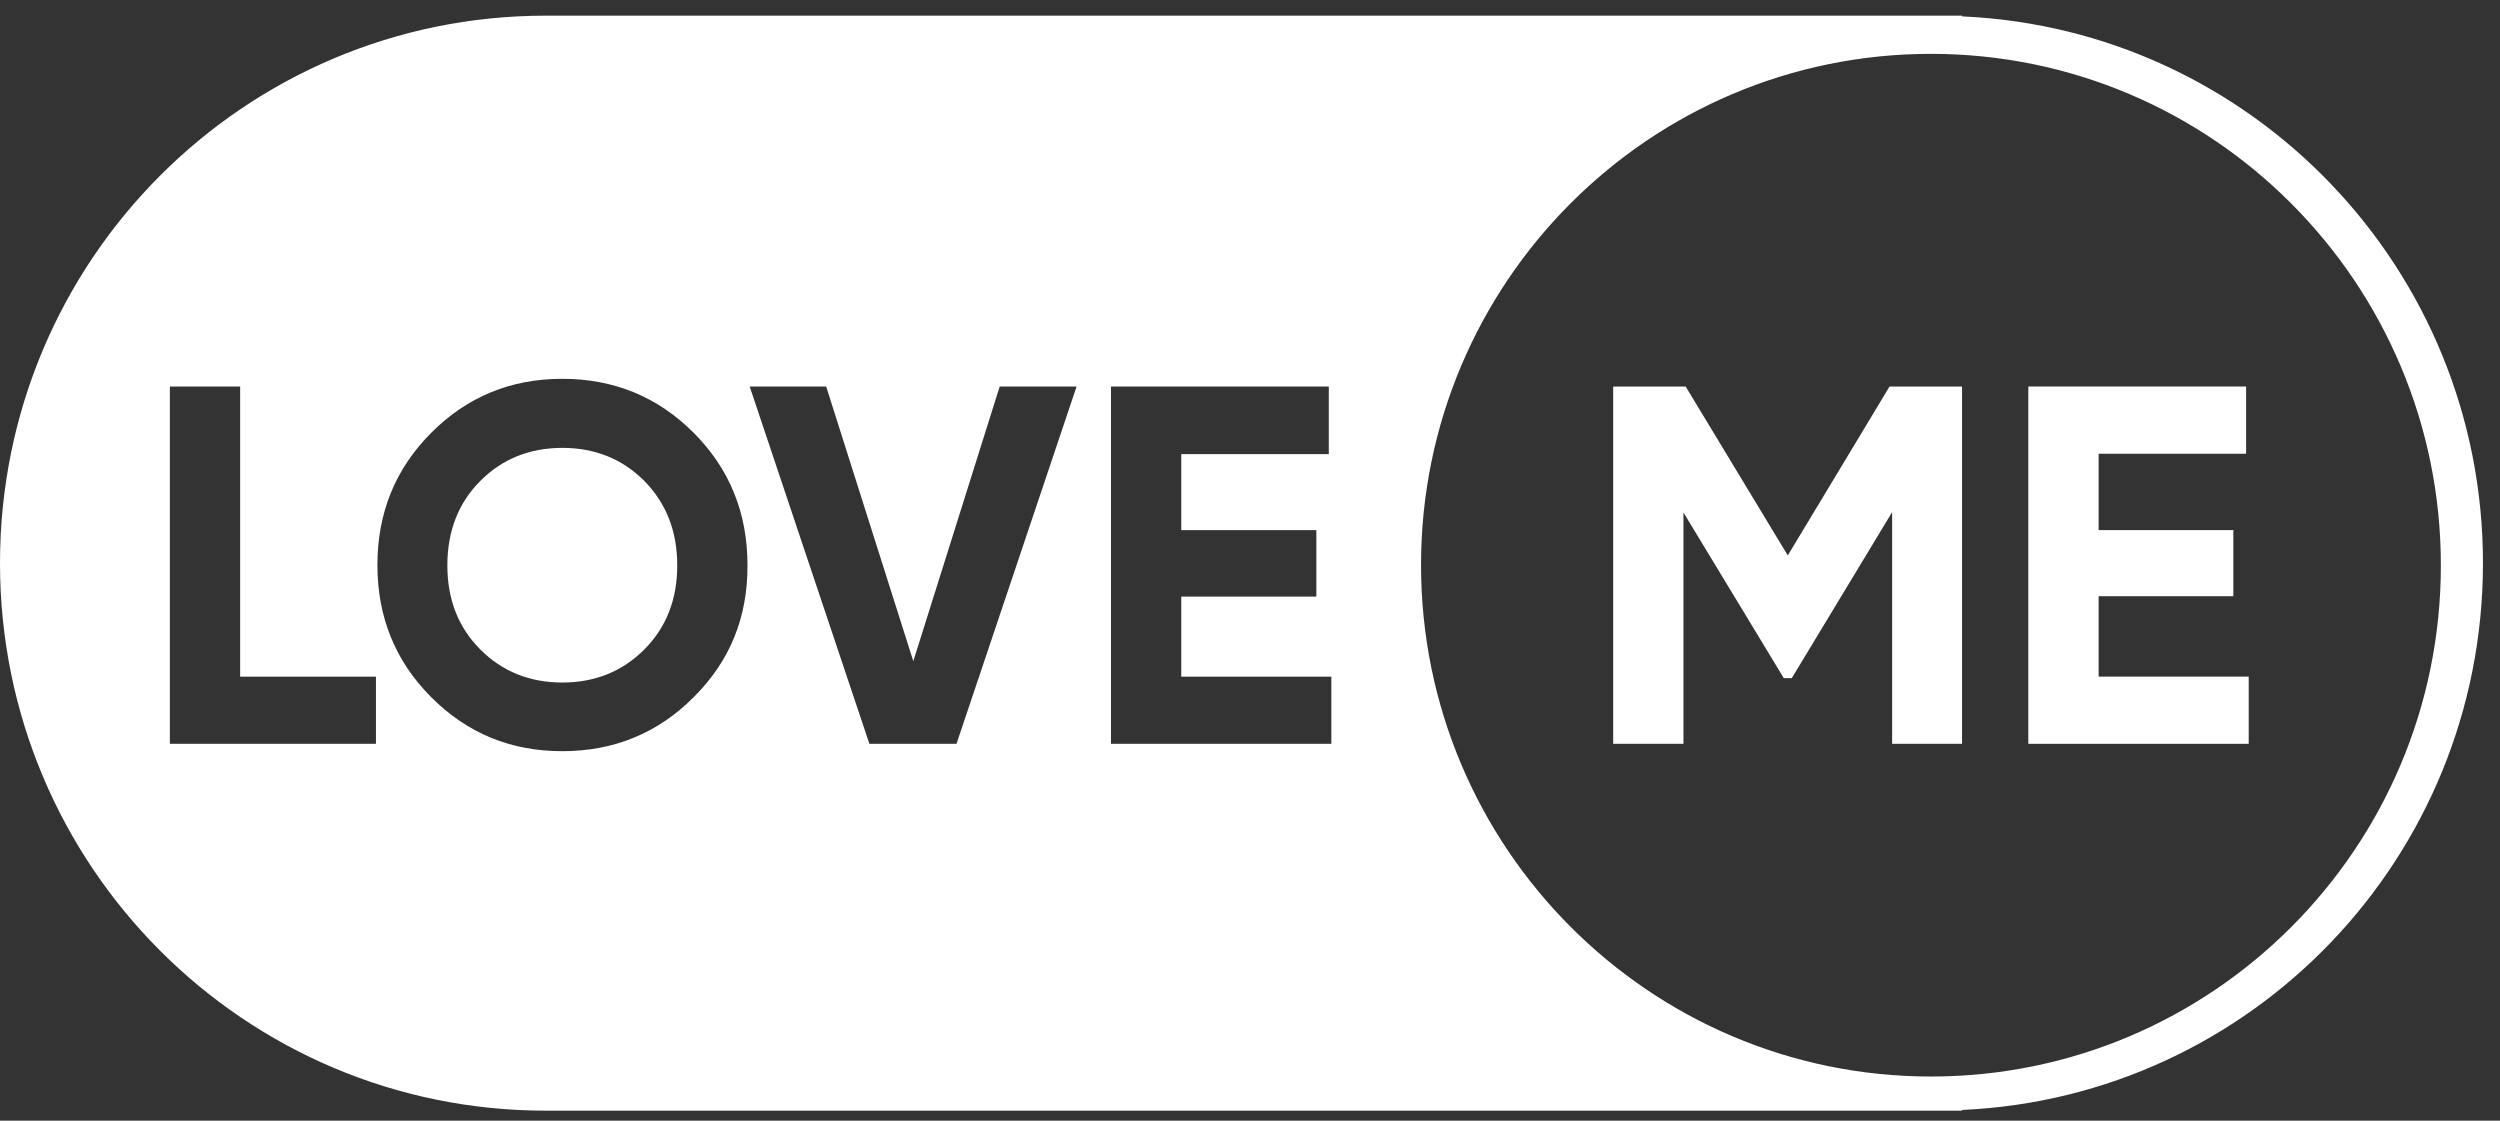
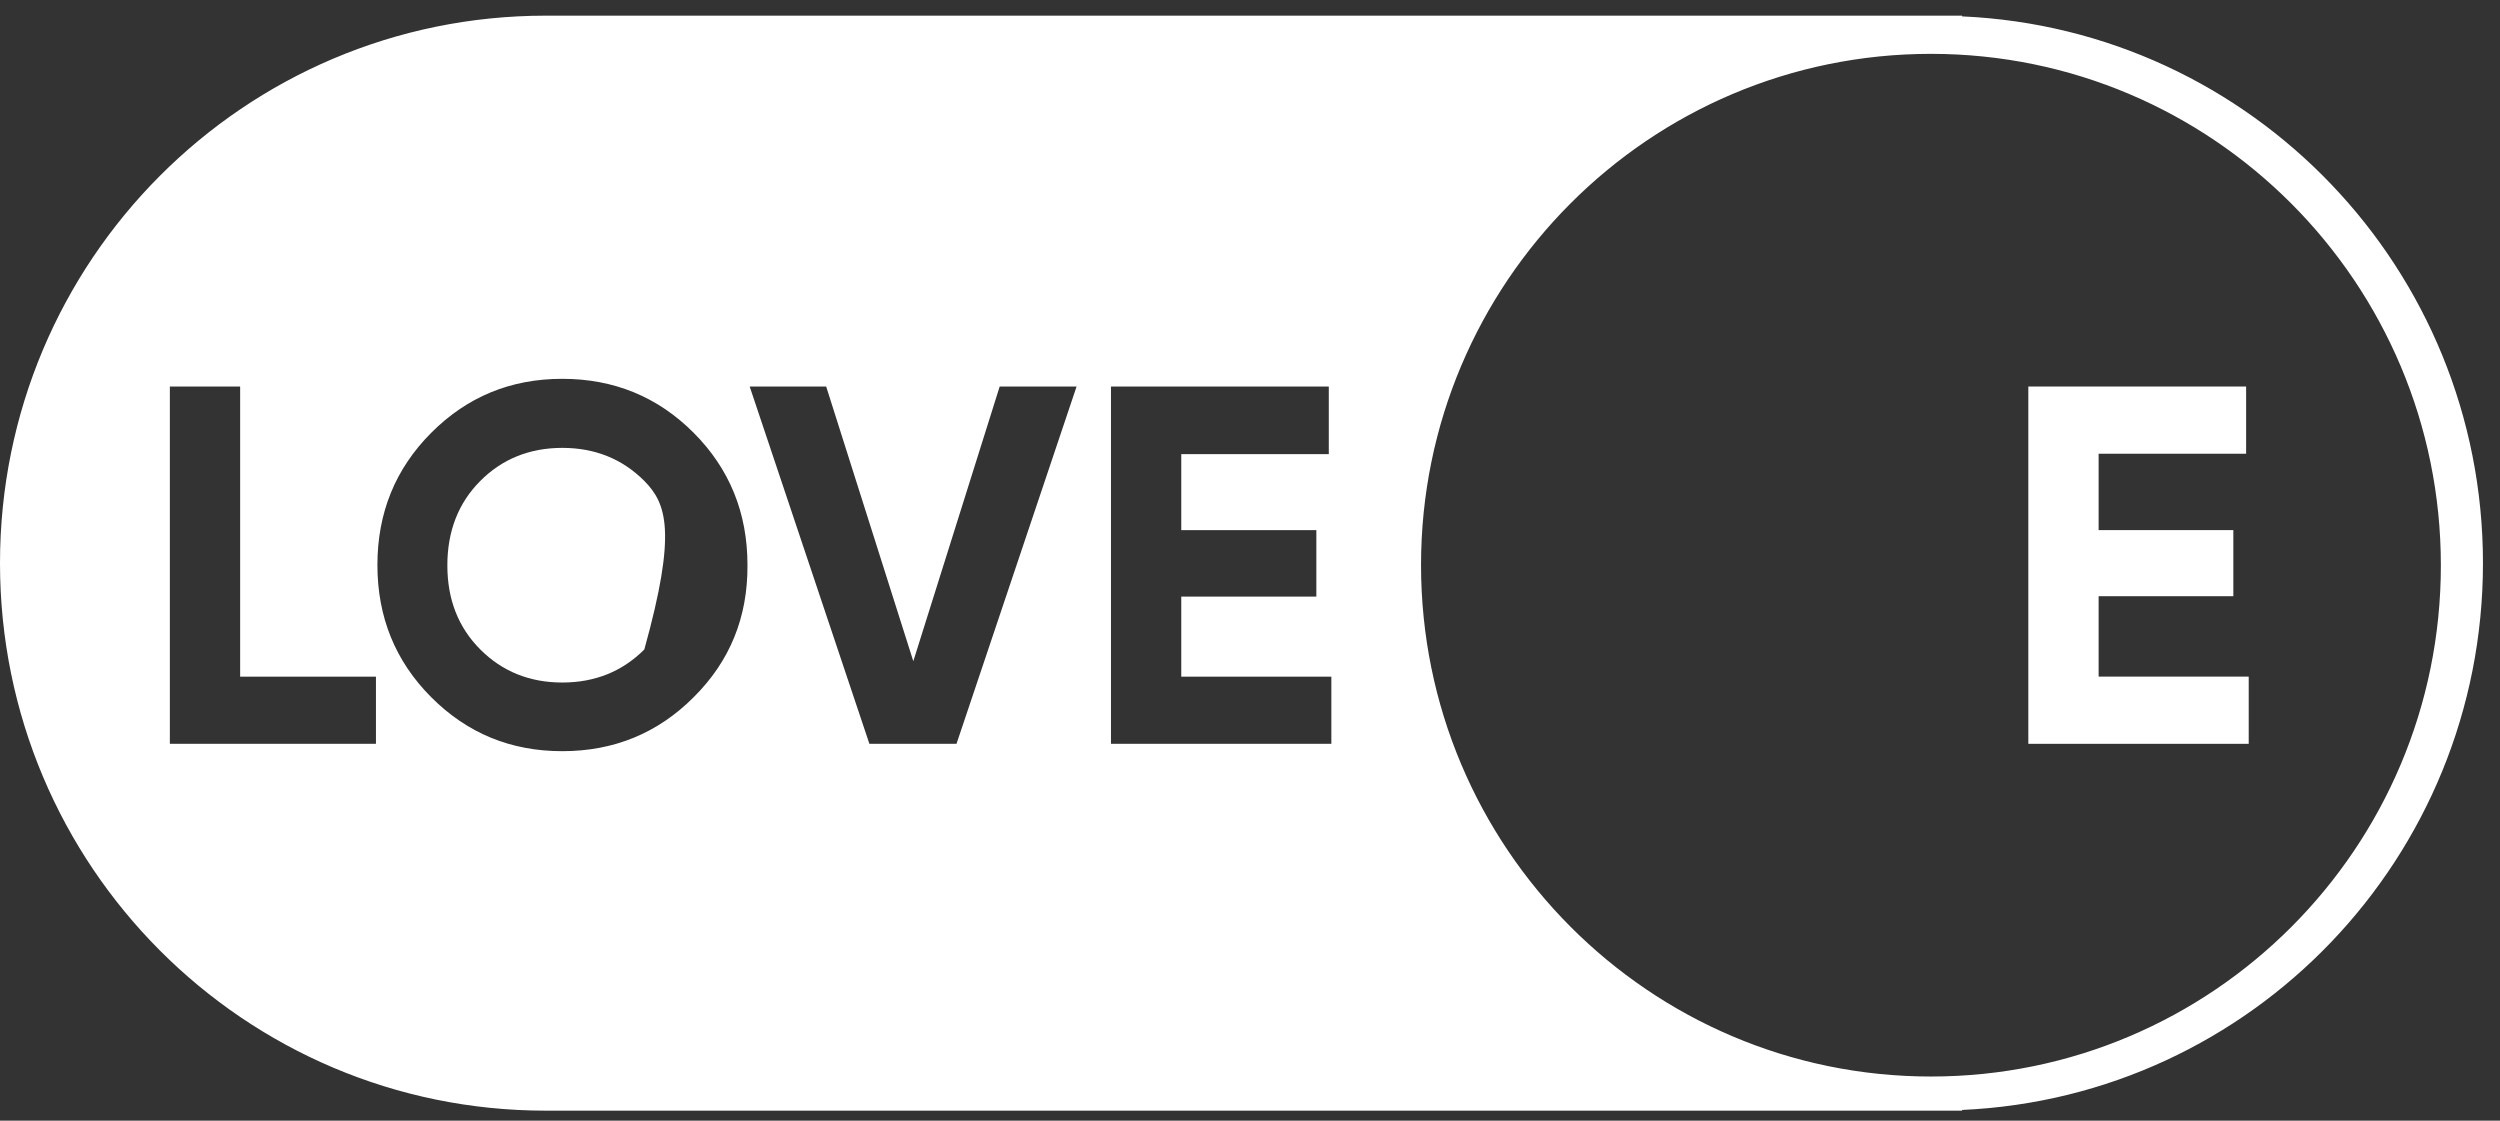
<svg xmlns="http://www.w3.org/2000/svg" width="87" height="39" viewBox="0 0 87 39" fill="none">
  <rect x="0" y="0" width="87" height="39" fill="#333333" stroke="none" />
-   <path d="M62.215 19.329L58.661 13.451H56.139V25.885H58.584V17.834L62.075 23.598H62.355L65.846 17.822V25.885H68.279V13.451H65.756L62.215 19.329Z" fill="white" />
  <path d="M73.032 20.748H77.72V18.448H73.032V15.79H78.165V13.451H70.586V25.885H78.255V23.546H73.032V20.748Z" fill="white" />
-   <path d="M19.568 15.586C18.435 15.586 17.479 15.969 16.715 16.736C15.95 17.503 15.568 18.487 15.568 19.675C15.568 20.863 15.95 21.835 16.715 22.602C17.479 23.368 18.435 23.752 19.568 23.752C20.702 23.752 21.657 23.368 22.422 22.602C23.186 21.835 23.568 20.863 23.568 19.675C23.568 18.487 23.186 17.515 22.422 16.736C21.657 15.969 20.702 15.586 19.568 15.586Z" fill="white" />
+   <path d="M19.568 15.586C18.435 15.586 17.479 15.969 16.715 16.736C15.95 17.503 15.568 18.487 15.568 19.675C15.568 20.863 15.95 21.835 16.715 22.602C17.479 23.368 18.435 23.752 19.568 23.752C20.702 23.752 21.657 23.368 22.422 22.602C23.568 18.487 23.186 17.515 22.422 16.736C21.657 15.969 20.702 15.586 19.568 15.586Z" fill="white" />
  <path d="M68.28 0.57V0.545H18.994C8.497 0.545 0 9.068 0 19.598C0 30.128 8.497 38.651 18.994 38.651H68.28V38.626C78.369 38.178 86.407 29.834 86.407 19.598C86.407 9.362 78.369 1.018 68.28 0.57ZM13.083 25.885H5.911V13.451H8.357V23.547H13.083V25.885ZM24.14 24.262C22.892 25.515 21.363 26.141 19.567 26.141C17.77 26.141 16.255 25.515 15.006 24.262C13.758 23.01 13.134 21.477 13.134 19.662C13.134 17.847 13.758 16.314 15.006 15.062C16.255 13.809 17.77 13.183 19.567 13.183C21.363 13.183 22.892 13.809 24.14 15.062C25.388 16.314 26.012 17.847 26.012 19.662C26.025 21.477 25.401 23.01 24.14 24.262ZM33.286 25.885H30.255L26.089 13.451H28.751L31.783 23.01L34.789 13.451H37.465L33.286 25.885ZM46.331 25.885H38.662V13.451H46.242V15.803H41.108V18.448H45.809V20.761H41.108V23.547H46.331V25.885ZM67.197 37.463C57.401 37.463 49.452 29.489 49.452 19.662C49.452 9.835 57.401 1.874 67.197 1.874C76.993 1.874 84.942 9.848 84.942 19.675C84.942 29.502 76.993 37.463 67.197 37.463Z" fill="white" />
</svg>